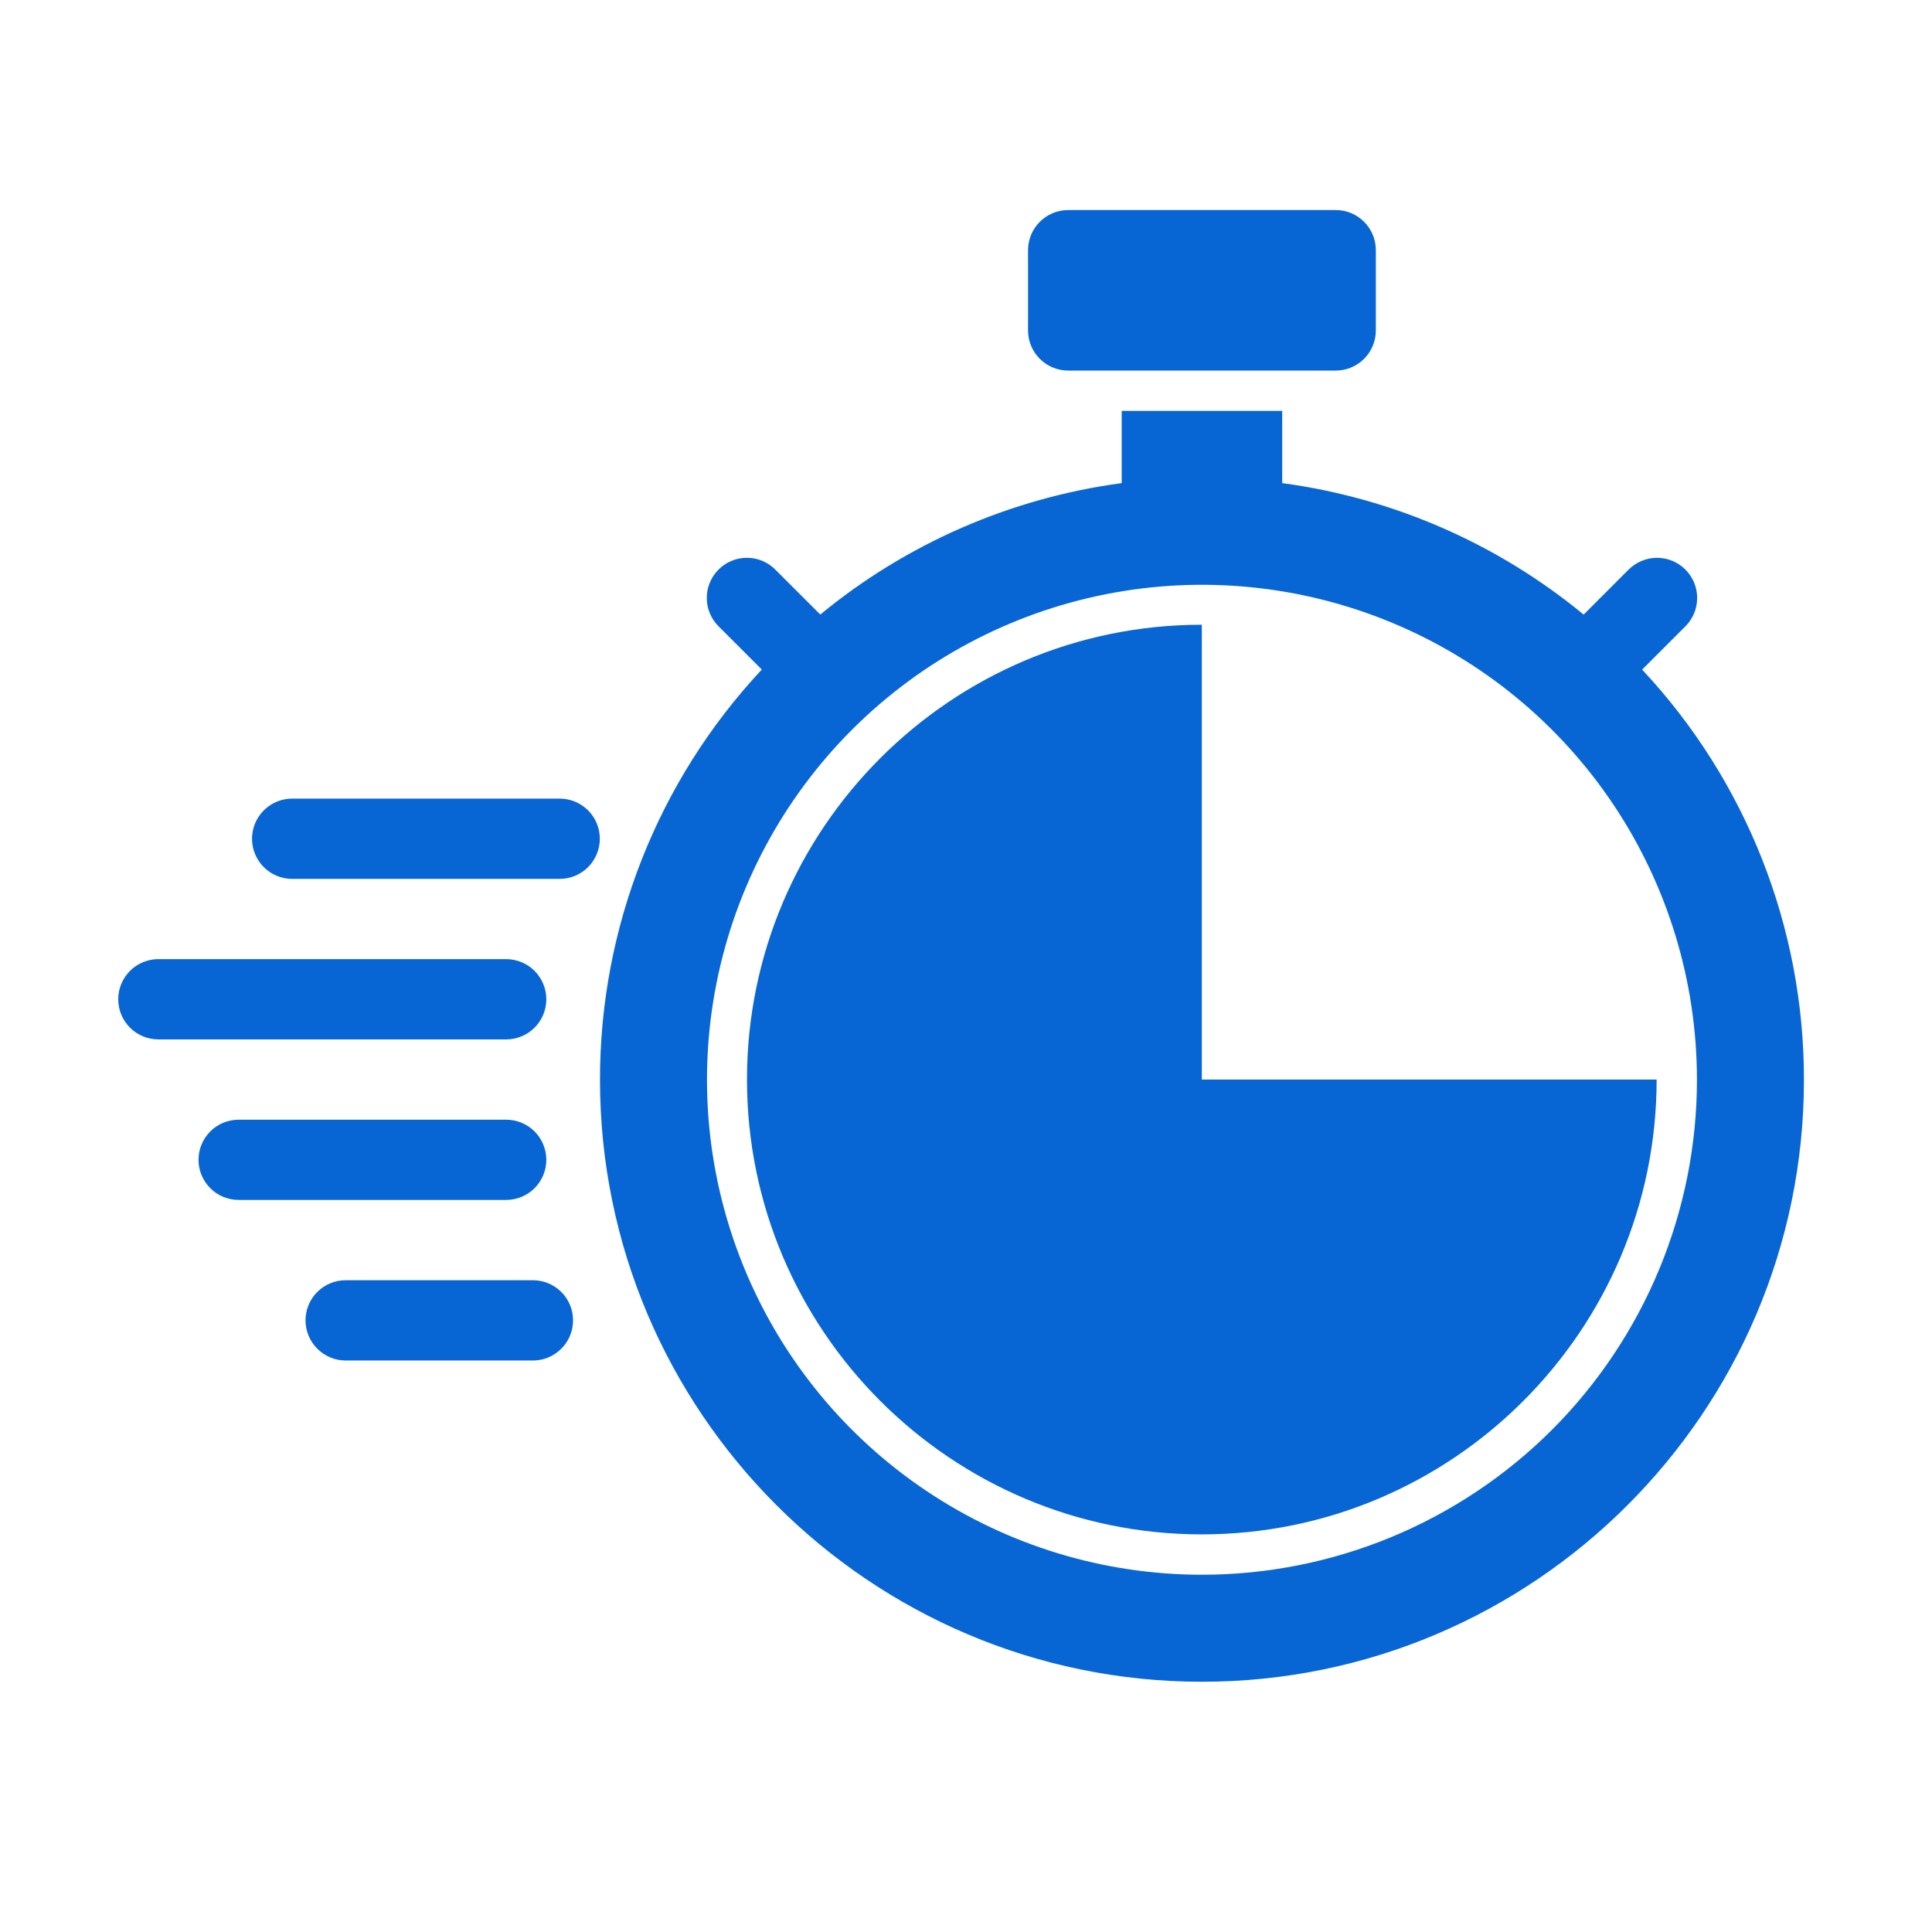
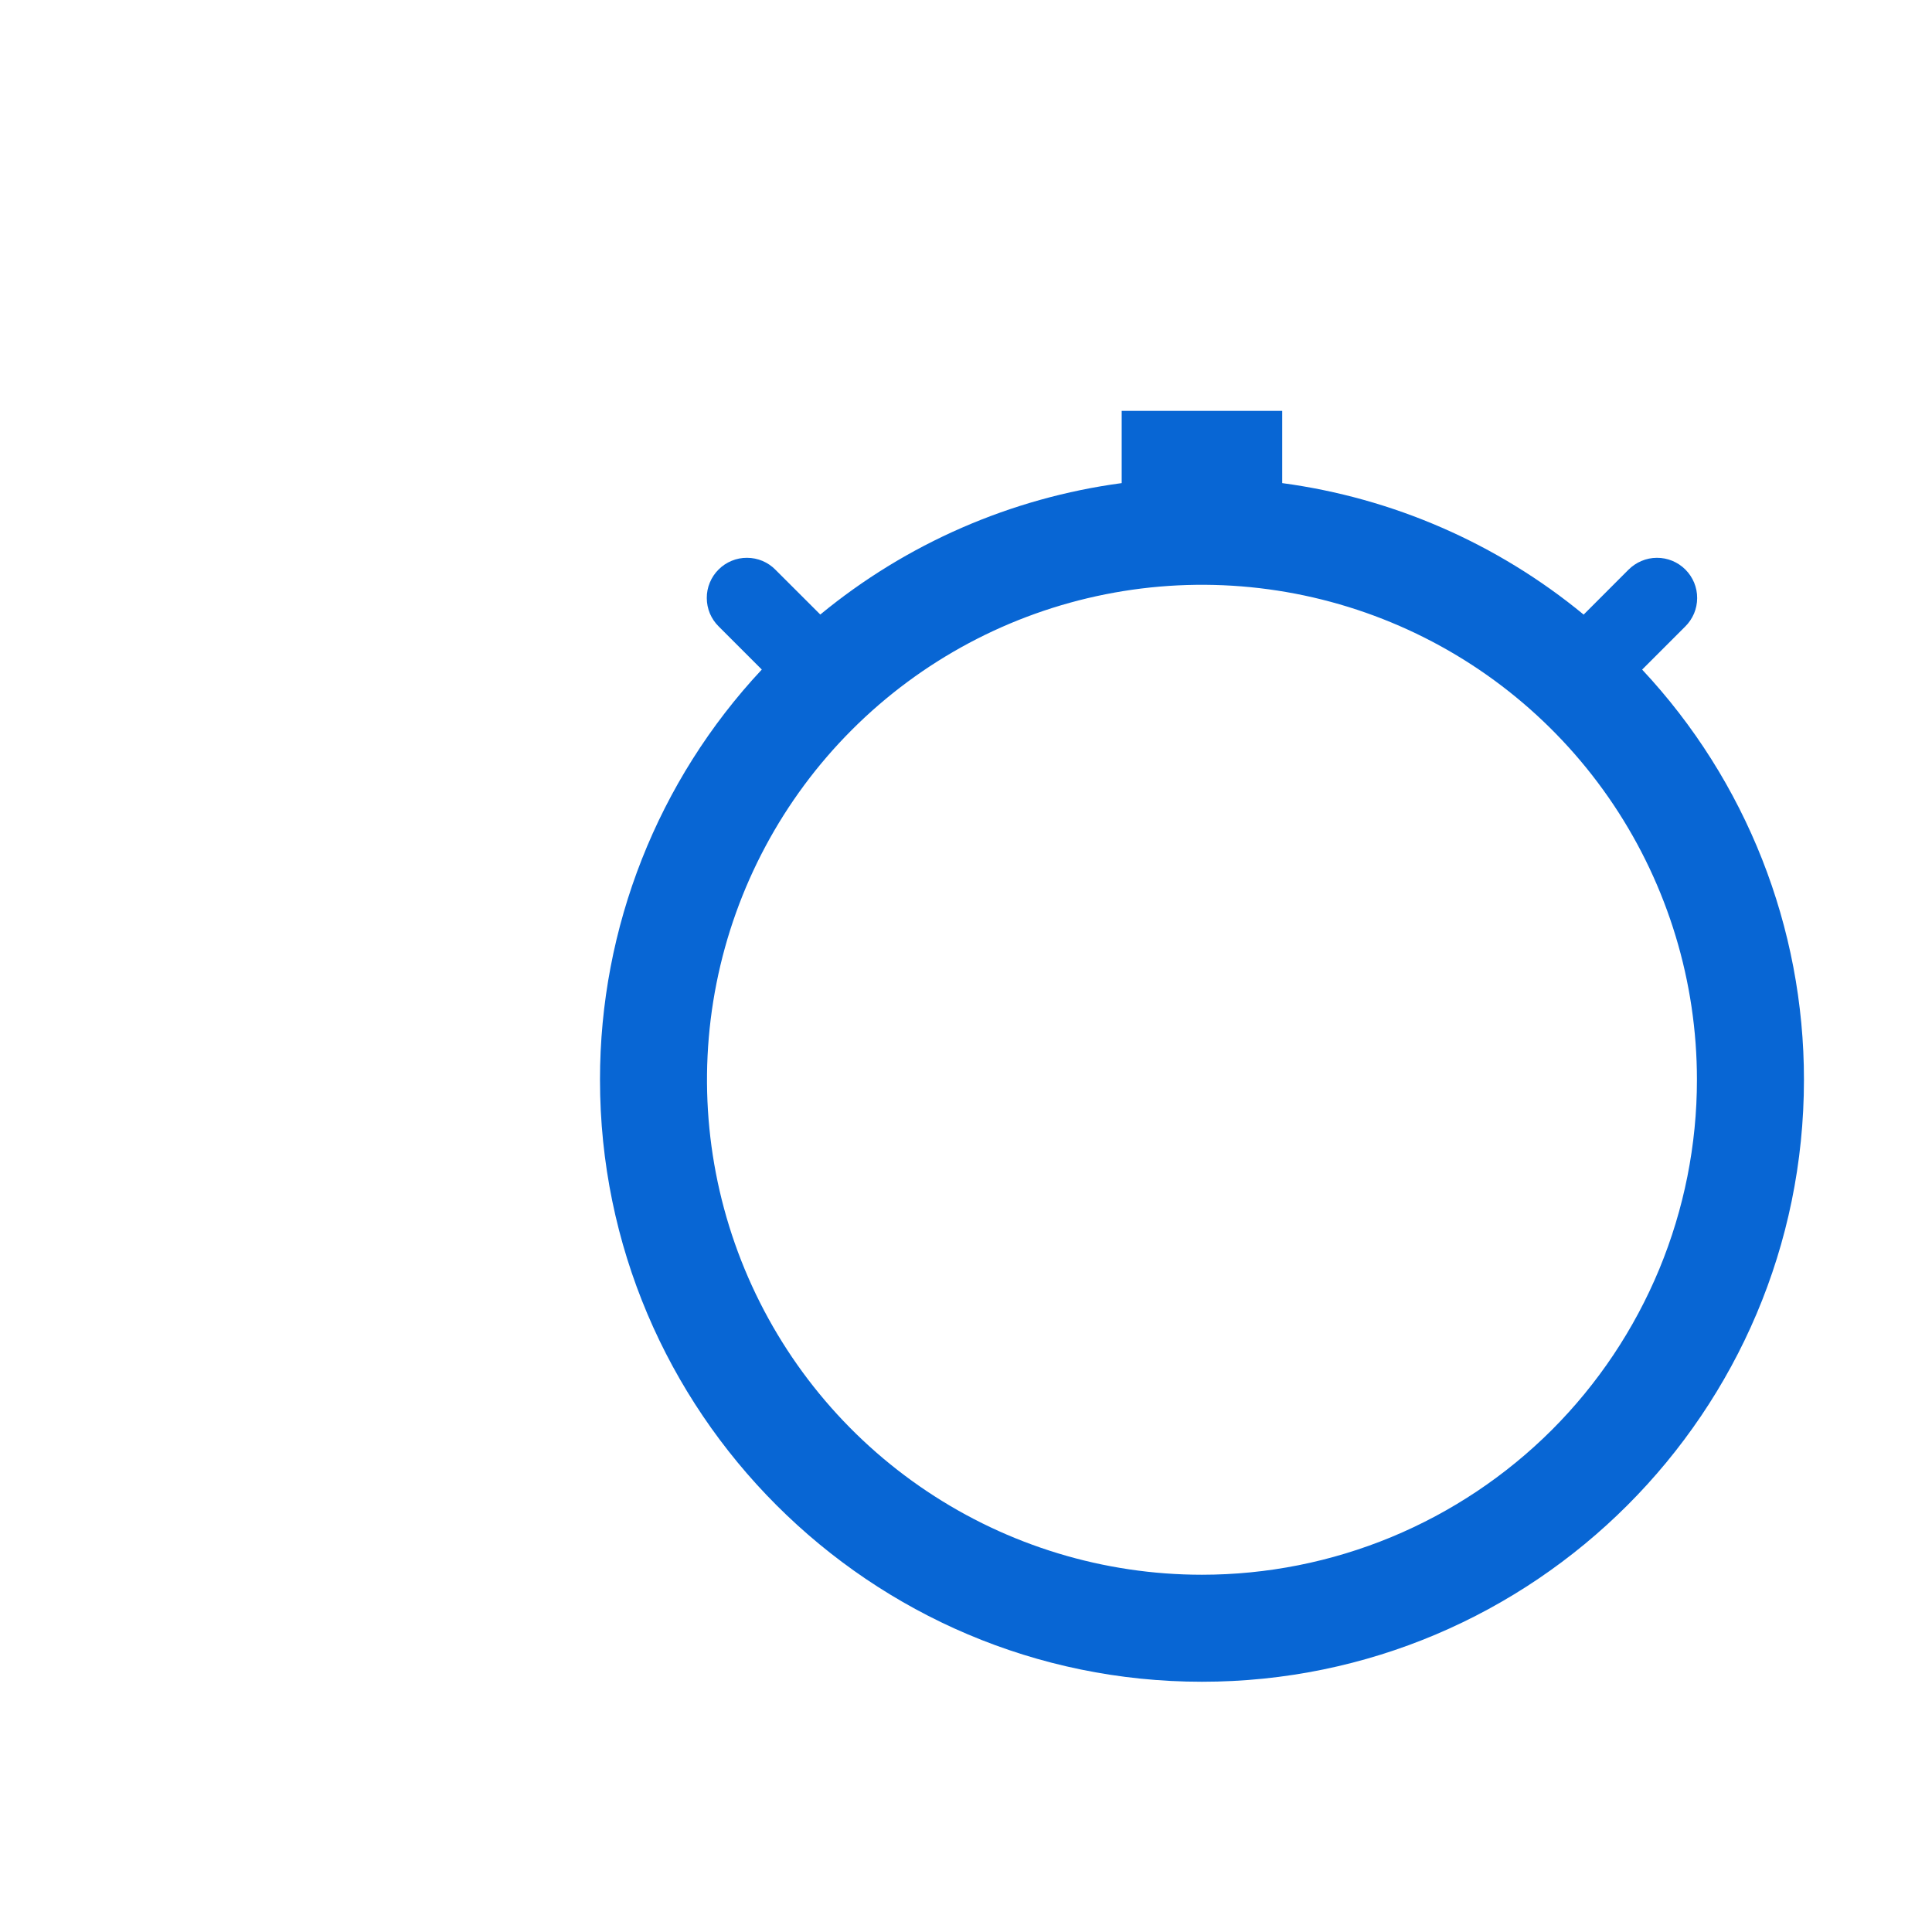
<svg xmlns="http://www.w3.org/2000/svg" width="36" height="36" viewBox="0 0 36 36" fill="none">
-   <path d="M24.89 3.914H19.904C19.491 3.914 19.156 4.249 19.156 4.662V6.157C19.156 6.571 19.491 6.905 19.904 6.905H24.89C25.302 6.905 25.637 6.571 25.637 6.157V4.662C25.637 4.249 25.302 3.914 24.89 3.914Z" fill="#0866D4" />
-   <path d="M10.429 14.881H5.444C5.245 14.881 5.055 14.96 4.915 15.1C4.775 15.24 4.696 15.431 4.696 15.629C4.696 15.827 4.775 16.017 4.915 16.158C5.055 16.298 5.245 16.377 5.444 16.377H10.429C10.627 16.377 10.818 16.298 10.958 16.158C11.098 16.017 11.177 15.827 11.177 15.629C11.177 15.431 11.098 15.24 10.958 15.1C10.818 14.96 10.627 14.881 10.429 14.881ZM10.18 21.611C10.18 21.413 10.101 21.223 9.961 21.083C9.821 20.942 9.63 20.864 9.432 20.864H4.447C4.248 20.864 4.058 20.942 3.918 21.083C3.778 21.223 3.699 21.413 3.699 21.611C3.699 21.81 3.778 22 3.918 22.14C4.058 22.28 4.248 22.359 4.447 22.359H9.432C9.63 22.359 9.821 22.28 9.961 22.14C10.101 22 10.18 21.81 10.18 21.611ZM9.931 23.855H6.441C6.242 23.855 6.052 23.934 5.912 24.074C5.772 24.214 5.693 24.404 5.693 24.603C5.693 24.801 5.772 24.991 5.912 25.131C6.052 25.272 6.242 25.351 6.441 25.351H9.931C10.129 25.351 10.319 25.272 10.459 25.131C10.6 24.991 10.678 24.801 10.678 24.603C10.678 24.404 10.6 24.214 10.459 24.074C10.319 23.934 10.129 23.855 9.931 23.855ZM10.18 18.62C10.18 18.422 10.101 18.232 9.961 18.091C9.821 17.951 9.63 17.872 9.432 17.872H2.951C2.753 17.872 2.562 17.951 2.422 18.091C2.282 18.232 2.203 18.422 2.203 18.62C2.203 18.819 2.282 19.009 2.422 19.149C2.562 19.289 2.753 19.368 2.951 19.368H9.432C9.63 19.368 9.821 19.289 9.961 19.149C10.101 19.009 10.18 18.819 10.18 18.62ZM22.394 20.116V11.641C17.721 11.641 13.919 15.443 13.919 20.116C13.919 24.789 17.721 28.591 22.394 28.591C27.067 28.591 30.869 24.789 30.869 20.116H22.394Z" fill="#0866D4" />
  <path d="M30.599 12.477L31.401 11.675C31.471 11.606 31.527 11.523 31.566 11.432C31.604 11.341 31.624 11.243 31.624 11.145C31.625 11.046 31.605 10.948 31.568 10.857C31.53 10.766 31.475 10.683 31.405 10.613C31.335 10.543 31.252 10.488 31.161 10.45C31.07 10.413 30.972 10.393 30.873 10.394C30.775 10.394 30.677 10.414 30.586 10.453C30.495 10.491 30.413 10.547 30.343 10.617L29.509 11.452C27.902 10.128 25.956 9.279 23.892 9.002V7.656H20.901V9.002C18.837 9.279 16.892 10.127 15.285 11.451L14.45 10.617C14.381 10.546 14.299 10.491 14.208 10.452C14.117 10.414 14.019 10.394 13.92 10.394C13.822 10.393 13.724 10.412 13.633 10.45C13.541 10.488 13.458 10.543 13.389 10.613C13.319 10.682 13.264 10.765 13.226 10.857C13.188 10.948 13.169 11.046 13.17 11.144C13.17 11.243 13.19 11.341 13.228 11.432C13.267 11.523 13.322 11.605 13.393 11.674L14.195 12.476C12.256 14.549 11.178 17.282 11.18 20.12C11.18 26.305 16.212 31.337 22.397 31.337C28.582 31.337 33.614 26.305 33.614 20.12C33.616 17.282 32.538 14.549 30.599 12.477ZM22.397 29.343C20.573 29.343 18.79 28.802 17.273 27.788C15.756 26.775 14.574 25.335 13.876 23.649C13.178 21.964 12.995 20.11 13.351 18.32C13.707 16.531 14.585 14.888 15.875 13.598C17.165 12.308 18.808 11.43 20.598 11.074C22.387 10.718 24.241 10.901 25.926 11.599C27.612 12.297 29.052 13.479 30.066 14.996C31.079 16.512 31.62 18.296 31.62 20.12C31.62 21.331 31.381 22.53 30.918 23.649C30.454 24.768 29.775 25.785 28.919 26.642C28.062 27.498 27.045 28.177 25.926 28.641C24.807 29.104 23.608 29.343 22.397 29.343Z" fill="#0866D4" />
</svg>